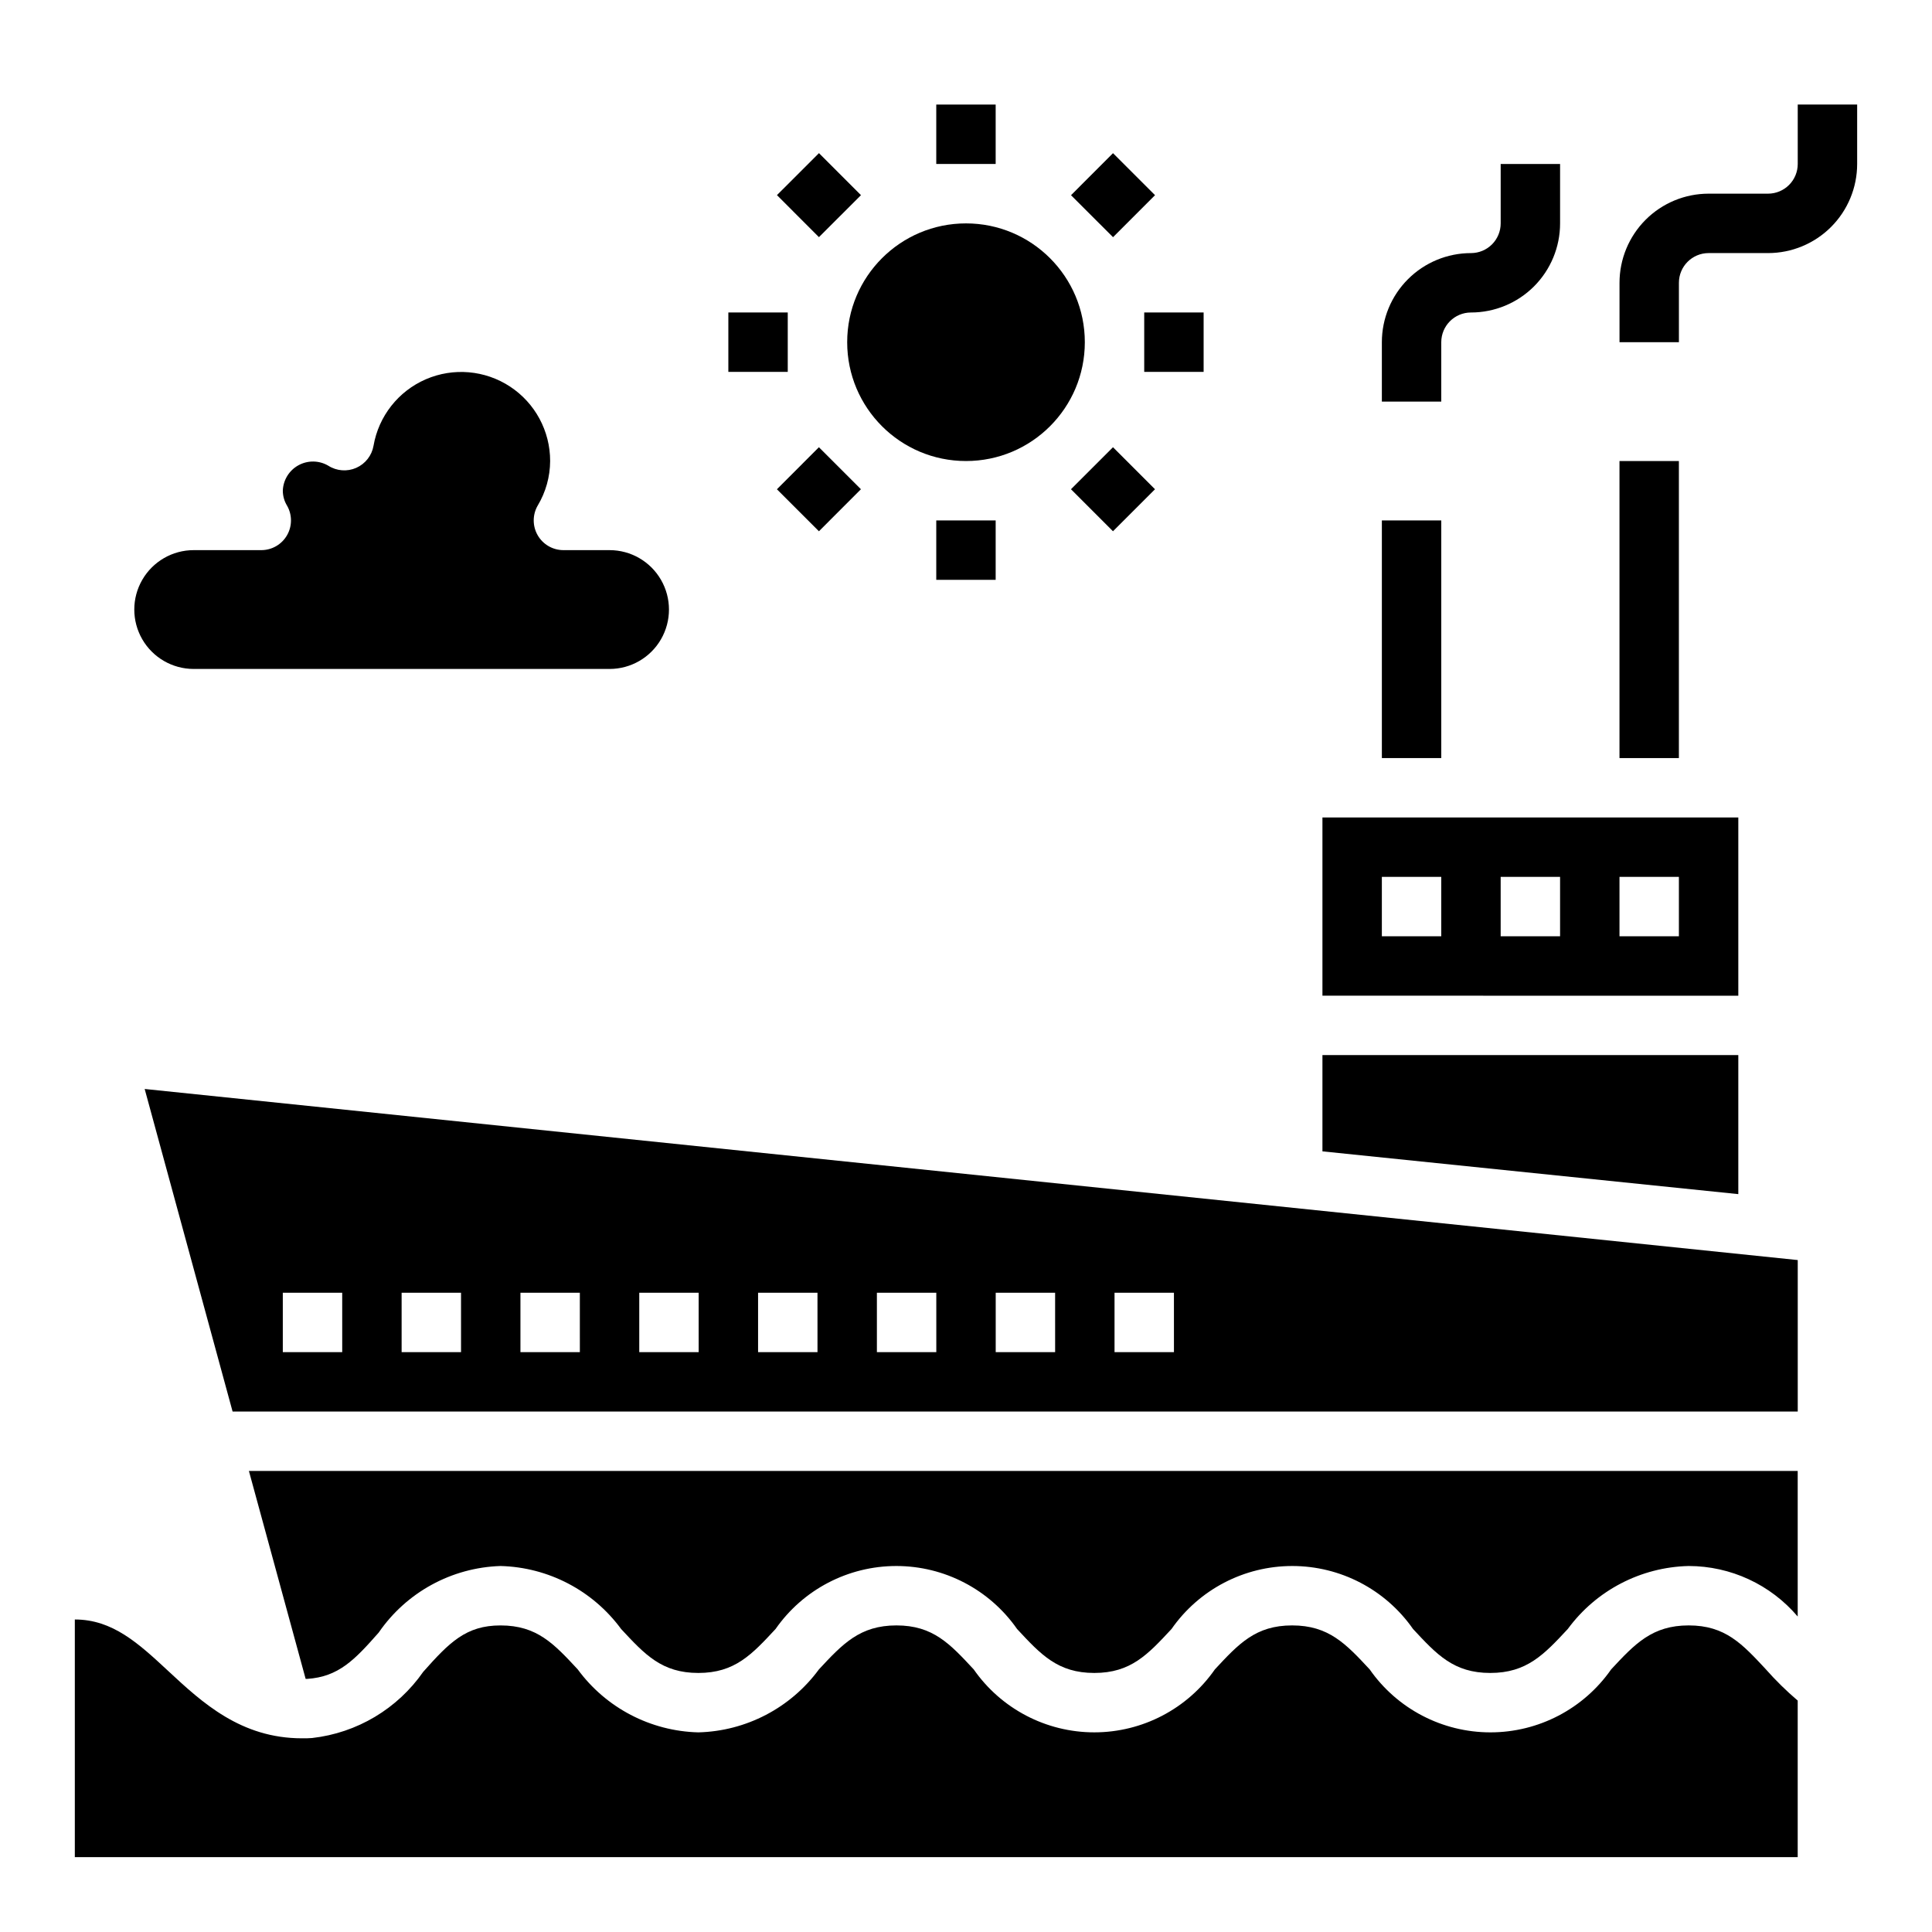
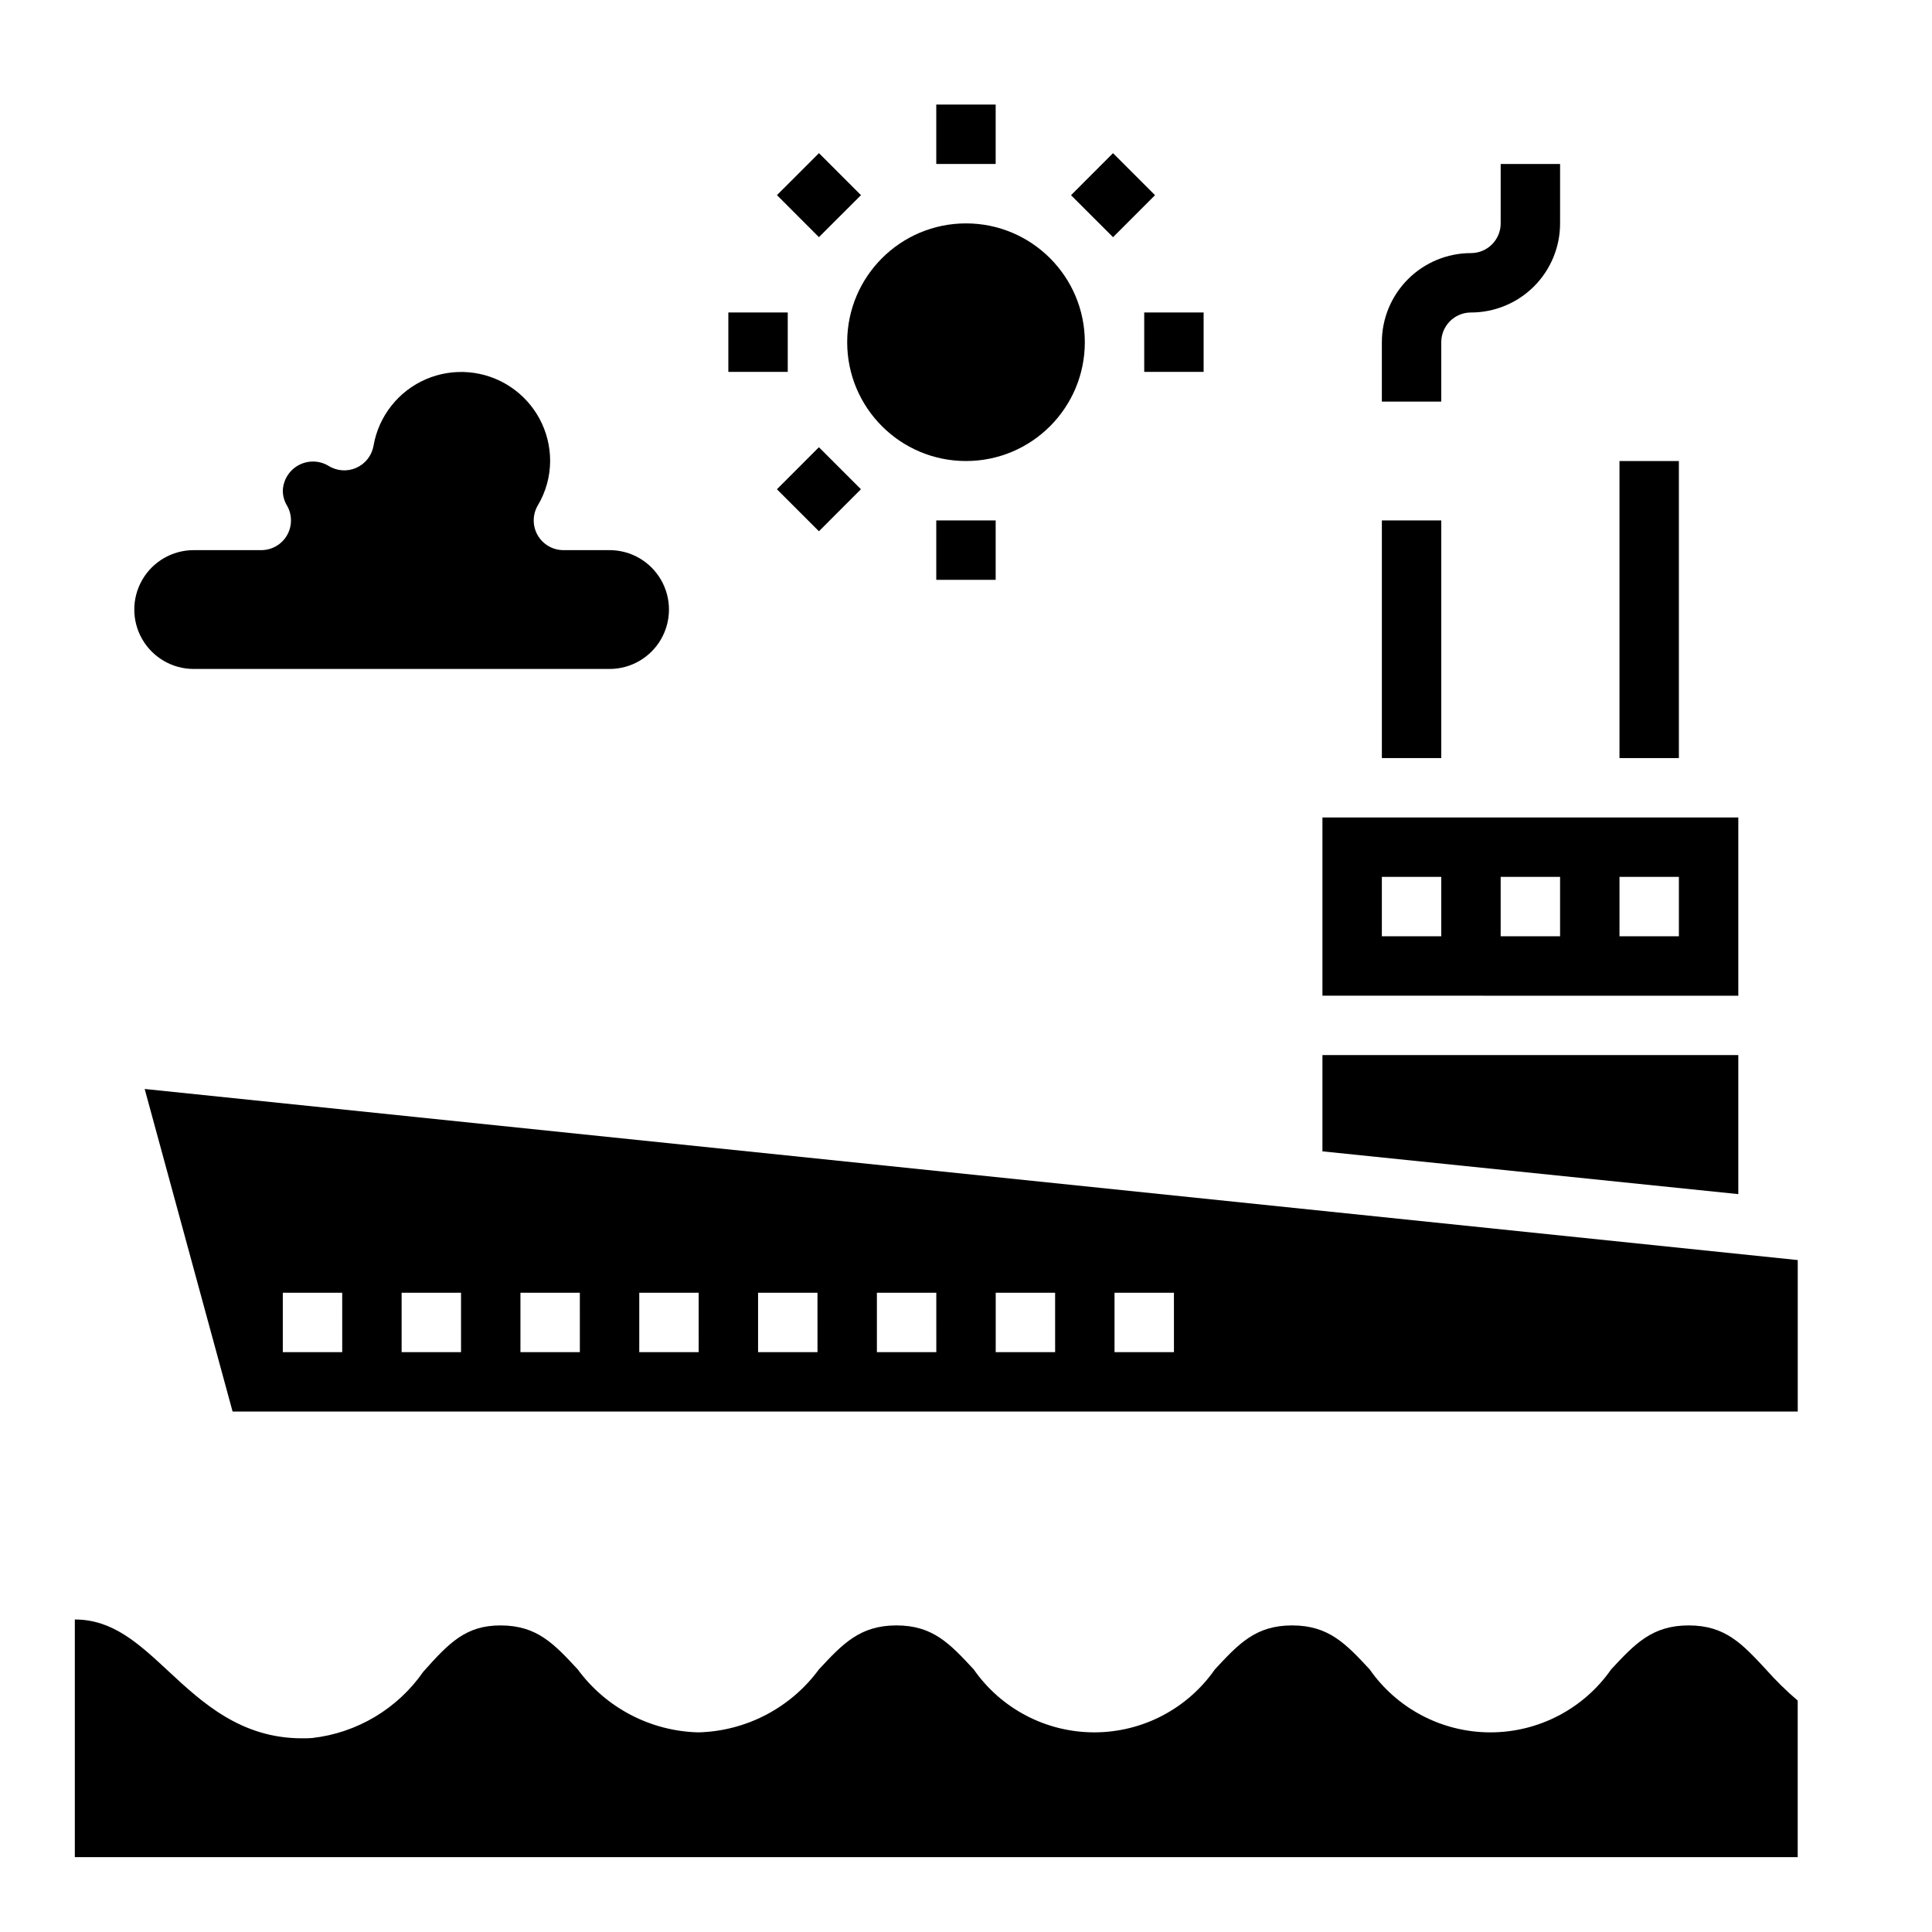
<svg xmlns="http://www.w3.org/2000/svg" fill="#000000" width="800px" height="800px" version="1.1" viewBox="144 144 512 512">
  <g>
-     <path d="m588.93 218.94c0-4.348 3.527-7.871 7.875-7.871h15.742c6.262 0 12.27-2.488 16.699-6.918 4.43-4.43 6.918-10.434 6.918-16.699v-15.742h-15.746v15.742c0 2.09-0.828 4.09-2.305 5.566-1.477 1.477-3.477 2.305-5.566 2.305h-15.742c-6.266 0-12.273 2.488-16.699 6.918-4.43 4.43-6.918 10.438-6.918 16.699v15.742h15.742z" />
    <path d="m525.95 234.69c0-4.348 3.527-7.875 7.875-7.875 6.262 0 12.27-2.488 16.699-6.914 4.426-4.43 6.914-10.438 6.914-16.699v-15.746h-15.742v15.746c0 2.086-0.828 4.09-2.305 5.566s-3.481 2.305-5.566 2.305c-6.266 0-12.273 2.488-16.699 6.918-4.43 4.426-6.918 10.434-6.918 16.699v15.742h15.742z" />
    <path d="m510.21 281.92h15.742v62.977h-15.742z" />
    <path d="m494.46 449.12 110.21 11.336v-36.844h-110.21z" />
    <path d="m573.18 266.18h15.742v78.719h-15.742z" />
    <path d="m494.46 360.64v47.23l110.21 0.004v-47.234zm31.488 31.488h-15.742v-15.742h15.742zm31.488 0h-15.742v-15.742h15.742zm31.488 0h-15.742v-15.742h15.742z" />
-     <path d="m620.41 533.82v38.574-0.004c-7.203-8.477-17.762-13.367-28.891-13.383-12.688 0.297-24.523 6.461-32.039 16.691-6.297 6.769-10.863 11.652-20.547 11.652s-14.168-4.879-20.469-11.652h0.004c-7.297-10.461-19.246-16.691-32-16.691s-24.703 6.231-32 16.691c-6.297 6.769-10.785 11.652-20.469 11.652s-14.168-4.879-20.469-11.652h0.004c-7.301-10.461-19.246-16.691-32-16.691-12.754 0-24.703 6.231-32 16.691-6.297 6.769-10.785 11.652-20.469 11.652-9.684 0-14.168-4.879-20.469-11.652h0.004c-7.5-10.207-19.301-16.371-31.961-16.691-12.949 0.414-24.934 6.961-32.277 17.637-6.375 7.242-10.629 11.73-18.973 12.281l-0.391-0.004-15.035-55.102z" />
    <path d="m620.41 594.67v41.488h-456.58v-62.977c9.996 0 16.848 6.297 24.719 13.617 9.055 8.426 19.289 17.871 35.504 17.871 0.895 0.02 1.785-0.008 2.676-0.078 11.883-1.344 22.609-7.742 29.441-17.555 6.926-7.793 11.336-12.281 20.469-12.281 9.684 0 14.168 4.879 20.469 11.652l-0.004-0.004c7.5 10.211 19.301 16.371 31.961 16.691 12.664-0.32 24.465-6.481 31.961-16.691 6.297-6.769 10.863-11.652 20.547-11.652s14.168 4.879 20.469 11.652c7.281 10.457 19.219 16.688 31.957 16.688 12.742 0 24.68-6.231 31.961-16.688 6.297-6.769 10.785-11.652 20.469-11.652s14.25 4.879 20.547 11.652c7.297 10.461 19.246 16.691 32 16.691 12.75 0 24.699-6.231 32-16.691 6.297-6.769 10.863-11.652 20.547-11.652s14.168 4.879 20.469 11.652h-0.004c2.609 2.949 5.426 5.715 8.422 8.266z" />
    <path d="m182.34 432.59 23.301 85.488h414.78v-40.148zm52.352 69.746h-15.746v-15.746h15.742zm31.488 0h-15.746v-15.746h15.742zm31.488 0h-15.746v-15.746h15.742zm31.488 0h-15.746v-15.746h15.742zm31.488 0h-15.746v-15.746h15.742zm31.488 0h-15.746v-15.746h15.742zm31.488 0h-15.746v-15.746h15.742zm31.488 0h-15.746v-15.746h15.742z" />
    <path d="m305.54 289.79h-12.242c-2.809-0.004-5.402-1.508-6.805-3.941-1.402-2.434-1.402-5.434 0.004-7.867 2.137-3.566 3.277-7.644 3.297-11.805 0.012-7.949-3.984-15.363-10.625-19.73-6.637-4.363-15.031-5.09-22.324-1.934-7.289 3.16-12.5 9.777-13.855 17.609-0.449 2.59-2.164 4.789-4.57 5.856-2.402 1.066-5.184 0.859-7.402-0.551-2.434-1.441-5.445-1.488-7.922-0.129-2.481 1.359-4.055 3.926-4.148 6.75 0.008 1.387 0.391 2.75 1.109 3.934 1.406 2.434 1.406 5.434 0.004 7.867-1.402 2.434-3.996 3.938-6.805 3.941h-17.926c-5.625 0-10.82 3-13.633 7.875-2.812 4.871-2.812 10.871 0 15.742s8.008 7.871 13.633 7.871h110.21c5.625 0 10.82-3 13.633-7.871s2.812-10.871 0-15.742c-2.812-4.875-8.008-7.875-13.633-7.875z" />
    <path d="m392.12 281.92h15.742v15.742h-15.742z" />
    <path d="m447.23 226.81h15.742v15.742h-15.742z" />
    <path d="m431.49 234.69c0 17.391-14.098 31.488-31.488 31.488s-31.488-14.098-31.488-31.488 14.098-31.488 31.488-31.488 31.488 14.098 31.488 31.488" />
    <path d="m392.12 171.71h15.742v15.742h-15.742z" />
    <path d="m349.9 195.71 11.137-11.129 11.129 11.137-11.137 11.129z" />
    <path d="m337.02 226.81h15.742v15.742h-15.742z" />
    <path d="m349.89 273.66 11.129-11.137 11.137 11.129-11.129 11.137z" />
-     <path d="m427.82 273.65 11.137-11.129 11.129 11.137-11.137 11.129z" />
    <path d="m427.83 195.73 11.129-11.137 11.137 11.129-11.129 11.137z" />
  </g>
</svg>